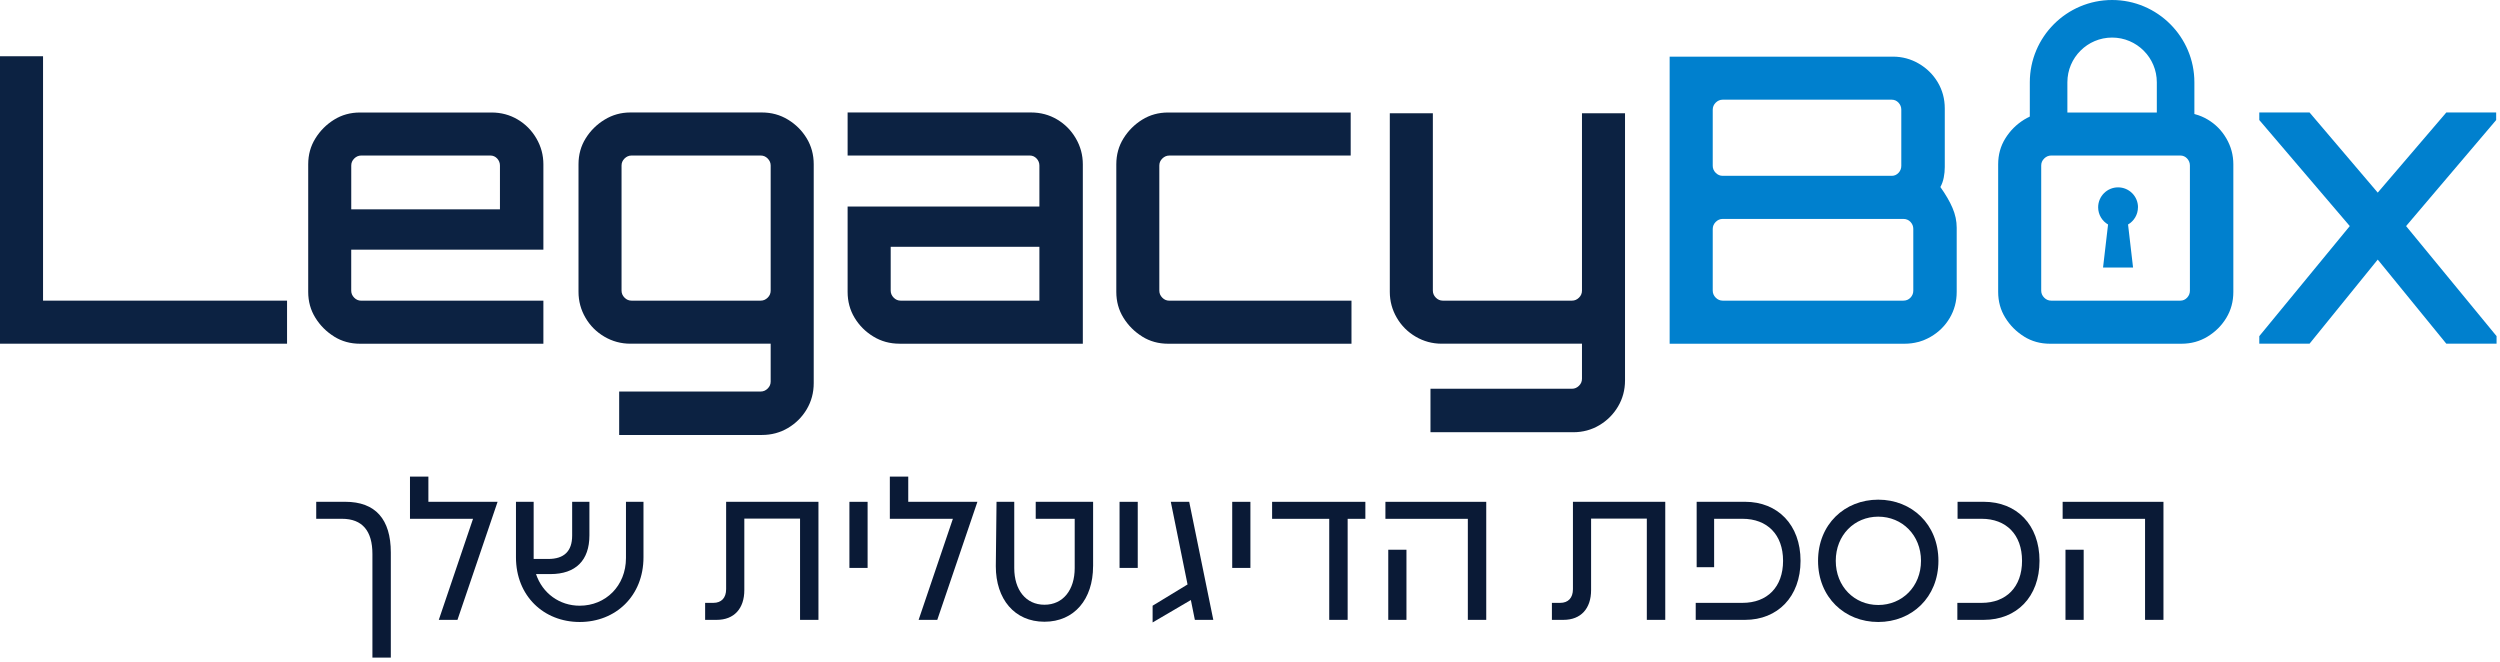
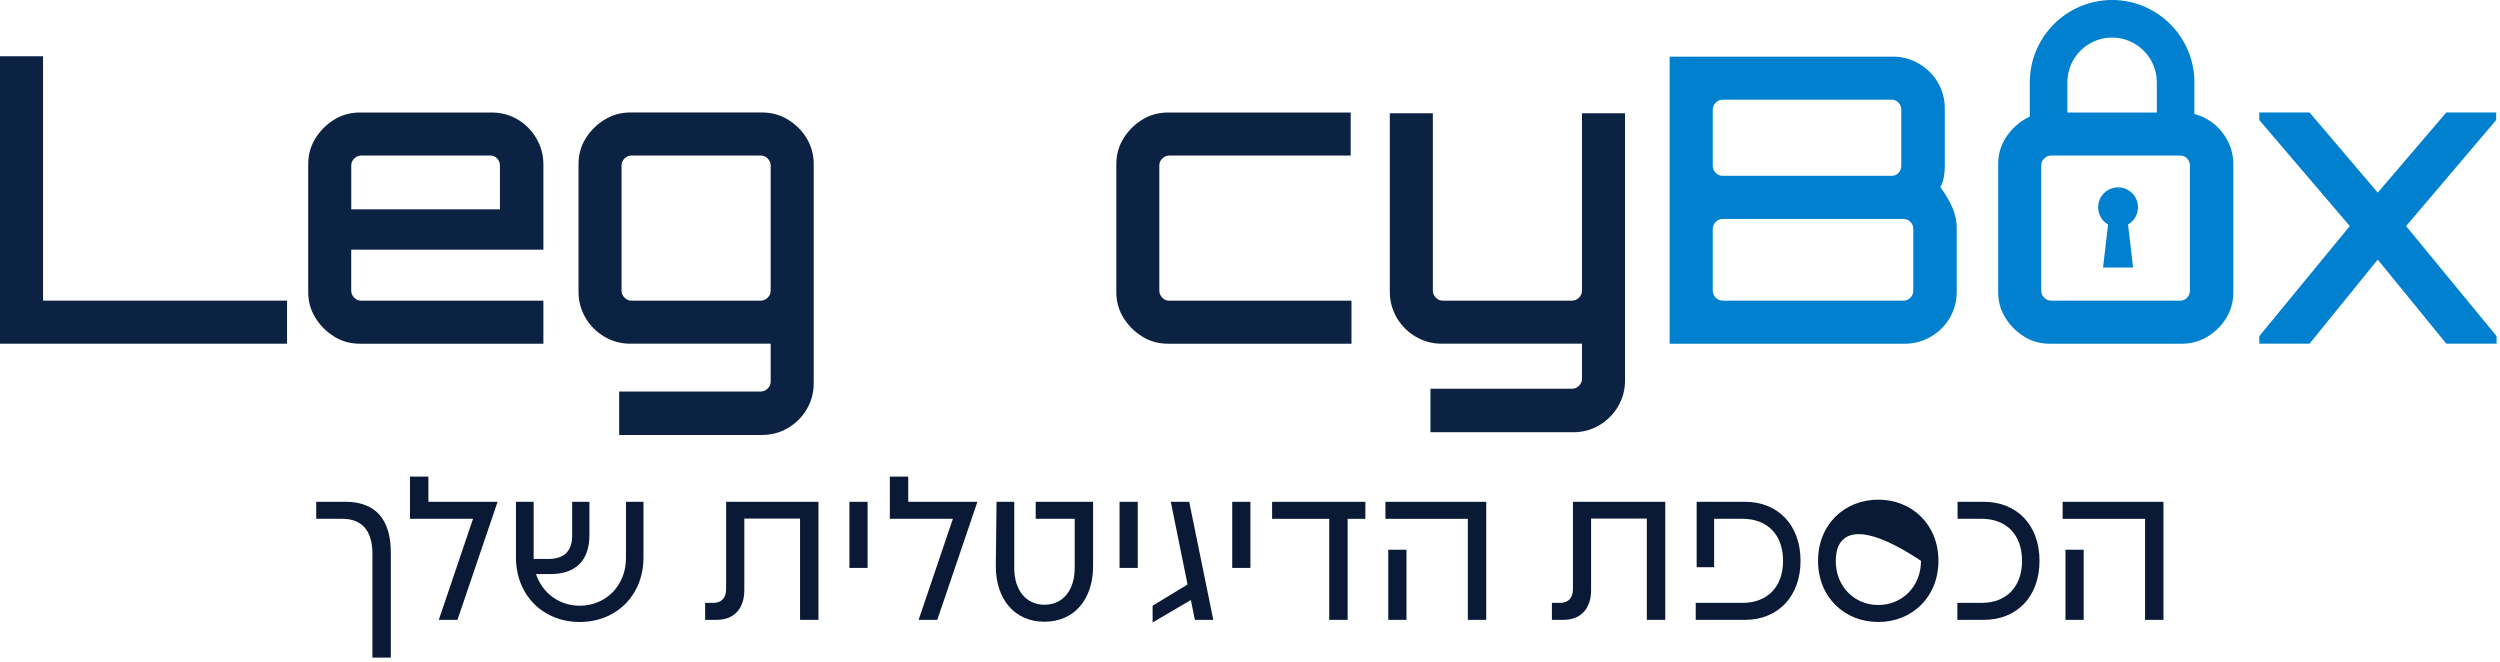
<svg xmlns="http://www.w3.org/2000/svg" width="268" height="71" viewBox="0 0 268 71" fill="none">
  <path d="M39.923 70.5V59.387C39.923 56.931 38.861 55.614 36.657 55.614H33.899V53.792H37.012C40.252 53.792 41.896 55.664 41.896 59.232V70.496H39.923V70.5Z" fill="#0A1A36" />
  <path d="M45.923 53.795H53.341L49.04 66.449H47.039L50.708 55.618H43.95V51.089H45.923V53.795Z" fill="#0A1A36" />
  <path d="M67.108 53.795H68.981V59.742C68.981 63.893 65.996 66.677 62.146 66.677C58.296 66.677 55.312 63.893 55.312 59.742V53.795H57.208V59.92H58.779C60.474 59.92 61.335 59.086 61.335 57.414V53.795H63.185V57.39C63.185 60.074 61.718 61.541 59.007 61.541H57.462C58.146 63.592 59.968 64.932 62.142 64.932C64.927 64.932 67.104 62.804 67.104 59.819V53.795H67.108Z" fill="#0A1A36" />
  <path d="M87.738 66.449H85.765V55.591H79.791V63.26C79.791 65.233 78.702 66.449 76.829 66.449H75.59V64.627H76.474C77.335 64.627 77.841 64.094 77.841 63.159V53.795H87.738V66.449Z" fill="#0A1A36" />
  <path d="M91.057 53.795H93.007V60.881H91.057V53.795Z" fill="#0A1A36" />
  <path d="M97.36 53.795H104.778L100.476 66.449H98.476L102.148 55.618H95.391V51.089H97.364V53.795H97.36Z" fill="#0A1A36" />
  <path d="M117.177 60.704C117.177 64.221 115.177 66.65 111.964 66.65C108.751 66.65 106.751 64.221 106.751 60.704L106.828 53.792H108.728V60.904C108.728 63.233 109.968 64.828 111.968 64.828C113.968 64.828 115.208 63.233 115.208 60.904V55.614H111.029V53.792H117.181V60.704H117.177Z" fill="#0A1A36" />
  <path d="M120.016 53.795H121.966V60.881H120.016V53.795Z" fill="#0A1A36" />
  <path d="M130.062 66.449H128.089L127.66 64.322L123.56 66.727V64.932L127.305 62.654L125.51 53.795H127.483L130.066 66.449H130.062Z" fill="#0A1A36" />
  <path d="M132.094 53.795H134.044V60.881H132.094V53.795Z" fill="#0A1A36" />
  <path d="M146.367 53.795V55.618H144.468V66.449H142.494V55.618H136.37V53.795H146.367Z" fill="#0A1A36" />
  <path d="M157.352 66.449V55.618H148.517V53.795H159.325V66.449H157.352ZM148.822 66.449V58.931H150.772V66.449H148.822Z" fill="#0A1A36" />
  <path d="M178.512 66.449H176.539V55.591H170.565V63.26C170.565 65.233 169.477 66.449 167.604 66.449H166.364V64.627H167.252C168.113 64.627 168.619 64.094 168.619 63.159V53.795H178.516V66.449H178.512Z" fill="#0A1A36" />
  <path d="M193.018 60.12C193.018 63.967 190.562 66.449 187.071 66.449H181.781V64.627H186.793C189.45 64.627 191.145 62.932 191.145 60.12C191.145 57.309 189.45 55.614 186.793 55.614H183.754V60.804H181.882V53.792H187.071C190.562 53.792 193.018 56.248 193.018 60.12Z" fill="#0A1A36" />
-   <path d="M194.895 60.12C194.895 56.197 197.756 53.564 201.347 53.564C204.938 53.564 207.799 56.197 207.799 60.12C207.799 64.044 204.938 66.677 201.347 66.677C197.756 66.677 194.895 64.044 194.895 60.12ZM205.931 60.12C205.931 57.363 203.907 55.386 201.351 55.386C198.795 55.386 196.794 57.359 196.794 60.12C196.794 62.881 198.795 64.855 201.351 64.855C203.907 64.855 205.931 62.881 205.931 60.12Z" fill="#0A1A36" />
+   <path d="M194.895 60.12C194.895 56.197 197.756 53.564 201.347 53.564C204.938 53.564 207.799 56.197 207.799 60.12C207.799 64.044 204.938 66.677 201.347 66.677C197.756 66.677 194.895 64.044 194.895 60.12ZM205.931 60.12C198.795 55.386 196.794 57.359 196.794 60.12C196.794 62.881 198.795 64.855 201.351 64.855C203.907 64.855 205.931 62.881 205.931 60.12Z" fill="#0A1A36" />
  <path d="M209.828 66.449V64.627H212.435C215.064 64.627 216.763 62.932 216.763 60.12C216.763 57.309 215.068 55.614 212.435 55.614H209.851V53.792H212.662C216.18 53.792 218.636 56.248 218.636 60.12C218.636 63.993 216.18 66.449 212.662 66.449H209.828Z" fill="#0A1A36" />
  <path d="M229.95 66.449V55.618H221.115V53.795H231.923V66.449H229.95ZM221.42 66.449V58.931H223.37V66.449H221.42Z" fill="#0A1A36" />
  <path d="M0 36.844V6.03H4.614V32.229H30.772V36.844H0Z" fill="#0C2242" />
  <path d="M35.816 36.075C34.99 35.562 34.322 34.894 33.809 34.067C33.295 33.241 33.04 32.314 33.04 31.291V17.614C33.04 16.587 33.295 15.664 33.809 14.838C34.322 14.011 34.99 13.343 35.816 12.829C36.643 12.316 37.569 12.061 38.593 12.061H52.695C53.722 12.061 54.653 12.312 55.494 12.81C56.336 13.308 57.004 13.984 57.502 14.841C58 15.695 58.251 16.621 58.251 17.618V26.762H37.651V31.164C37.651 31.449 37.759 31.697 37.971 31.913C38.184 32.129 38.434 32.233 38.72 32.233H58.251V36.848H38.593C37.566 36.848 36.639 36.593 35.816 36.079V36.075ZM37.654 22.441H53.594V17.741C53.594 17.456 53.494 17.208 53.297 16.992C53.096 16.78 52.853 16.672 52.571 16.672H38.724C38.438 16.672 38.191 16.78 37.975 16.992C37.759 17.204 37.654 17.456 37.654 17.741V22.441Z" fill="#0C2242" />
  <path d="M66.375 46.629V41.972H81.547C81.832 41.972 82.08 41.864 82.296 41.651C82.512 41.439 82.616 41.188 82.616 40.902V36.844H67.572C66.576 36.844 65.649 36.593 64.796 36.095C63.943 35.596 63.263 34.921 62.765 34.064C62.267 33.21 62.016 32.283 62.016 31.287V17.61C62.016 16.583 62.27 15.66 62.784 14.834C63.298 14.007 63.973 13.339 64.815 12.826C65.657 12.312 66.572 12.057 67.572 12.057H81.674C82.701 12.057 83.632 12.312 84.474 12.826C85.316 13.339 85.984 14.007 86.482 14.834C86.98 15.66 87.231 16.587 87.231 17.61V41.072C87.231 42.099 86.98 43.03 86.482 43.872C85.984 44.713 85.312 45.381 84.474 45.88C83.632 46.378 82.701 46.629 81.674 46.629H66.375ZM67.7 32.229H81.547C81.832 32.229 82.08 32.121 82.296 31.909C82.512 31.697 82.616 31.445 82.616 31.16V17.741C82.616 17.456 82.508 17.208 82.296 16.992C82.084 16.776 81.832 16.672 81.547 16.672H67.7C67.414 16.672 67.167 16.78 66.951 16.992C66.734 17.205 66.63 17.456 66.63 17.741V31.16C66.63 31.445 66.738 31.693 66.951 31.909C67.163 32.125 67.414 32.229 67.7 32.229Z" fill="#0C2242" />
-   <path d="M96.421 36.844C95.394 36.844 94.463 36.589 93.621 36.075C92.779 35.562 92.112 34.894 91.613 34.067C91.115 33.241 90.864 32.314 90.864 31.291V22.143H111.423V17.741C111.423 17.456 111.322 17.208 111.121 16.992C110.921 16.78 110.677 16.672 110.395 16.672H90.864V12.057H110.523C111.55 12.057 112.481 12.308 113.322 12.806C114.164 13.305 114.832 13.98 115.33 14.838C115.828 15.691 116.079 16.618 116.079 17.614V36.848H96.421V36.844ZM96.548 32.229H111.423V26.46H95.483V31.16C95.483 31.445 95.591 31.693 95.803 31.909C96.015 32.125 96.266 32.229 96.552 32.229H96.548Z" fill="#0C2242" />
  <path d="M122.444 36.075C121.618 35.562 120.95 34.894 120.436 34.067C119.923 33.241 119.668 32.314 119.668 31.291V17.614C119.668 16.587 119.923 15.664 120.436 14.838C120.95 14.011 121.618 13.343 122.444 12.829C123.271 12.316 124.197 12.061 125.221 12.061H144.794V16.675H125.348C125.062 16.675 124.815 16.784 124.599 16.996C124.383 17.208 124.279 17.459 124.279 17.745V31.164C124.279 31.449 124.387 31.697 124.599 31.913C124.811 32.129 125.062 32.233 125.348 32.233H144.879V36.848H125.221C124.194 36.848 123.267 36.593 122.444 36.079V36.075Z" fill="#0C2242" />
  <path d="M153.347 46.331V41.674H168.518C168.804 41.674 169.051 41.566 169.268 41.354C169.484 41.142 169.588 40.891 169.588 40.605V36.844H154.544C153.548 36.844 152.621 36.593 151.768 36.095C150.914 35.596 150.235 34.921 149.736 34.063C149.238 33.21 148.987 32.283 148.987 31.287V12.142H153.602V31.16C153.602 31.445 153.71 31.693 153.922 31.909C154.135 32.125 154.386 32.229 154.671 32.229H168.518C168.804 32.229 169.051 32.121 169.268 31.909C169.484 31.697 169.588 31.445 169.588 31.16V12.142H174.202V40.779C174.202 41.806 173.951 42.736 173.453 43.578C172.955 44.42 172.283 45.088 171.445 45.586C170.604 46.084 169.673 46.335 168.646 46.335H153.347V46.331Z" fill="#0C2242" />
  <path d="M178.99 6.072H202.923C203.92 6.072 204.846 6.323 205.7 6.821C206.553 7.319 207.233 7.991 207.731 8.829C208.229 9.671 208.48 10.601 208.48 11.629V17.911C208.48 18.282 208.445 18.652 208.372 19.023C208.302 19.394 208.179 19.734 208.009 20.05C208.576 20.85 209.013 21.595 209.31 22.294C209.611 22.993 209.758 23.699 209.758 24.41V31.291C209.758 32.318 209.507 33.249 209.009 34.09C208.511 34.932 207.835 35.6 206.978 36.099C206.124 36.597 205.182 36.848 204.159 36.848H178.986V6.072H178.99ZM184.674 18.849H202.796C203.082 18.849 203.321 18.741 203.522 18.529C203.719 18.317 203.819 18.066 203.819 17.78V11.756C203.819 11.47 203.719 11.223 203.522 11.007C203.321 10.794 203.078 10.686 202.796 10.686H184.674C184.388 10.686 184.141 10.794 183.925 11.007C183.713 11.219 183.605 11.47 183.605 11.756V17.78C183.605 18.066 183.713 18.313 183.925 18.529C184.137 18.741 184.388 18.849 184.674 18.849ZM184.674 32.229H204.035C204.348 32.229 204.603 32.121 204.804 31.909C205.005 31.697 205.105 31.445 205.105 31.16V24.537C205.105 24.252 205.005 24.005 204.804 23.788C204.603 23.576 204.348 23.468 204.035 23.468H184.674C184.388 23.468 184.141 23.576 183.925 23.788C183.713 24.001 183.605 24.252 183.605 24.537V31.16C183.605 31.445 183.713 31.693 183.925 31.909C184.137 32.121 184.388 32.229 184.674 32.229Z" fill="#0080CE" />
  <path d="M216.979 36.075C216.153 35.562 215.485 34.894 214.972 34.067C214.458 33.241 214.203 32.314 214.203 31.291V17.614C214.203 16.587 214.458 15.664 214.972 14.838C215.485 14.011 216.153 13.343 216.979 12.829C217.806 12.316 218.733 12.061 219.756 12.061H233.858C234.885 12.061 235.816 12.312 236.657 12.81C237.499 13.308 238.167 13.984 238.665 14.841C239.163 15.695 239.414 16.621 239.414 17.618V31.295C239.414 32.322 239.163 33.249 238.665 34.071C238.167 34.898 237.495 35.566 236.657 36.079C235.816 36.593 234.885 36.848 233.858 36.848H219.756C218.729 36.848 217.802 36.593 216.979 36.079V36.075ZM219.887 32.229H233.734C234.02 32.229 234.259 32.121 234.46 31.909C234.657 31.697 234.758 31.445 234.758 31.16V17.741C234.758 17.456 234.657 17.208 234.46 16.992C234.259 16.78 234.016 16.672 233.734 16.672H219.887C219.601 16.672 219.354 16.78 219.138 16.992C218.922 17.204 218.818 17.456 218.818 17.741V31.16C218.818 31.445 218.926 31.693 219.138 31.909C219.35 32.125 219.601 32.229 219.887 32.229Z" fill="#0080CE" />
  <path d="M242.196 36.844V36.033L251.896 24.236L242.196 12.868V12.057H247.583L254.893 20.649L262.245 12.057H267.589V12.868L257.932 24.236L267.632 36.033V36.844H262.245L254.893 27.827L247.583 36.844H242.196Z" fill="#0080CE" />
  <path d="M229.193 22.221C229.193 21.039 228.235 20.085 227.057 20.085C225.879 20.085 224.922 21.043 224.922 22.221C224.922 23.008 225.35 23.7 225.984 24.066L225.447 28.681H228.664L228.127 24.066C228.764 23.696 229.189 23.008 229.189 22.221H229.193Z" fill="#0080CE" />
  <path d="M221.123 8.821C221.123 5.902 223.498 3.527 226.417 3.527C229.336 3.527 231.711 5.902 231.711 8.821V12.872H234.738V8.821C234.738 4.234 231.004 0.5 226.417 0.5C221.83 0.5 218.096 4.234 218.096 8.821V12.872H221.123V8.821Z" fill="#0080CE" stroke="#0080CE" stroke-miterlimit="10" />
</svg>